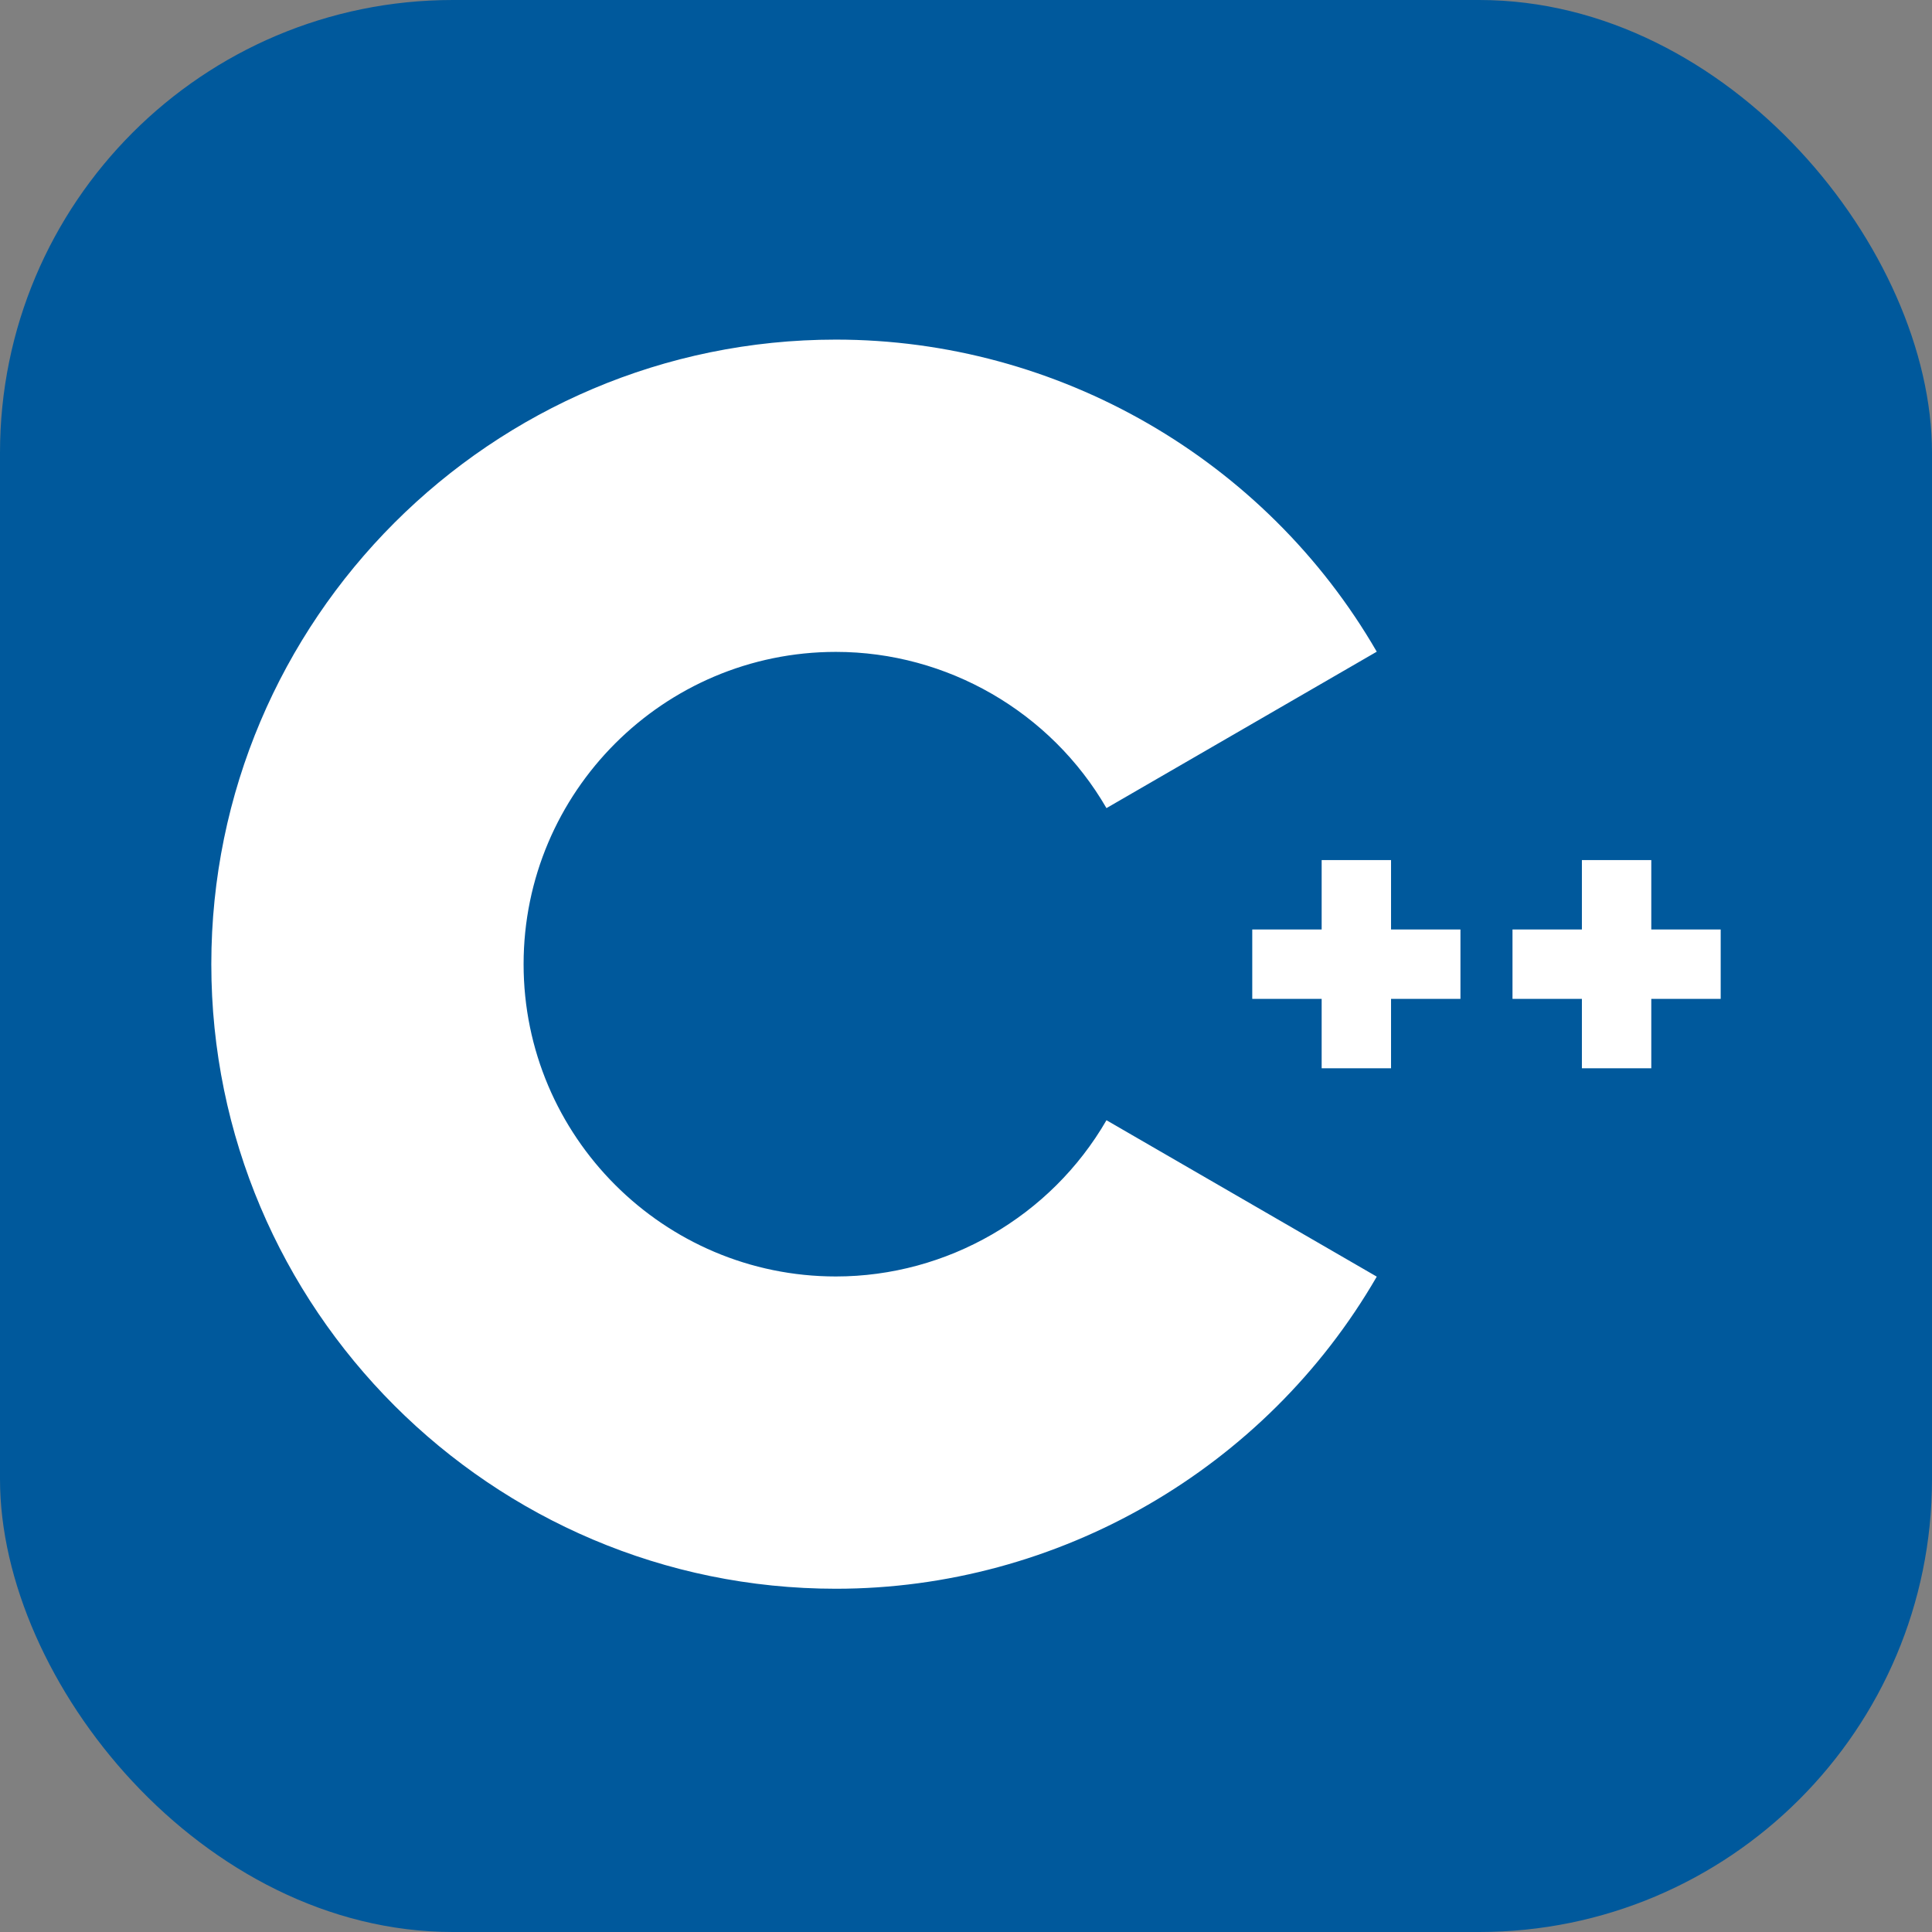
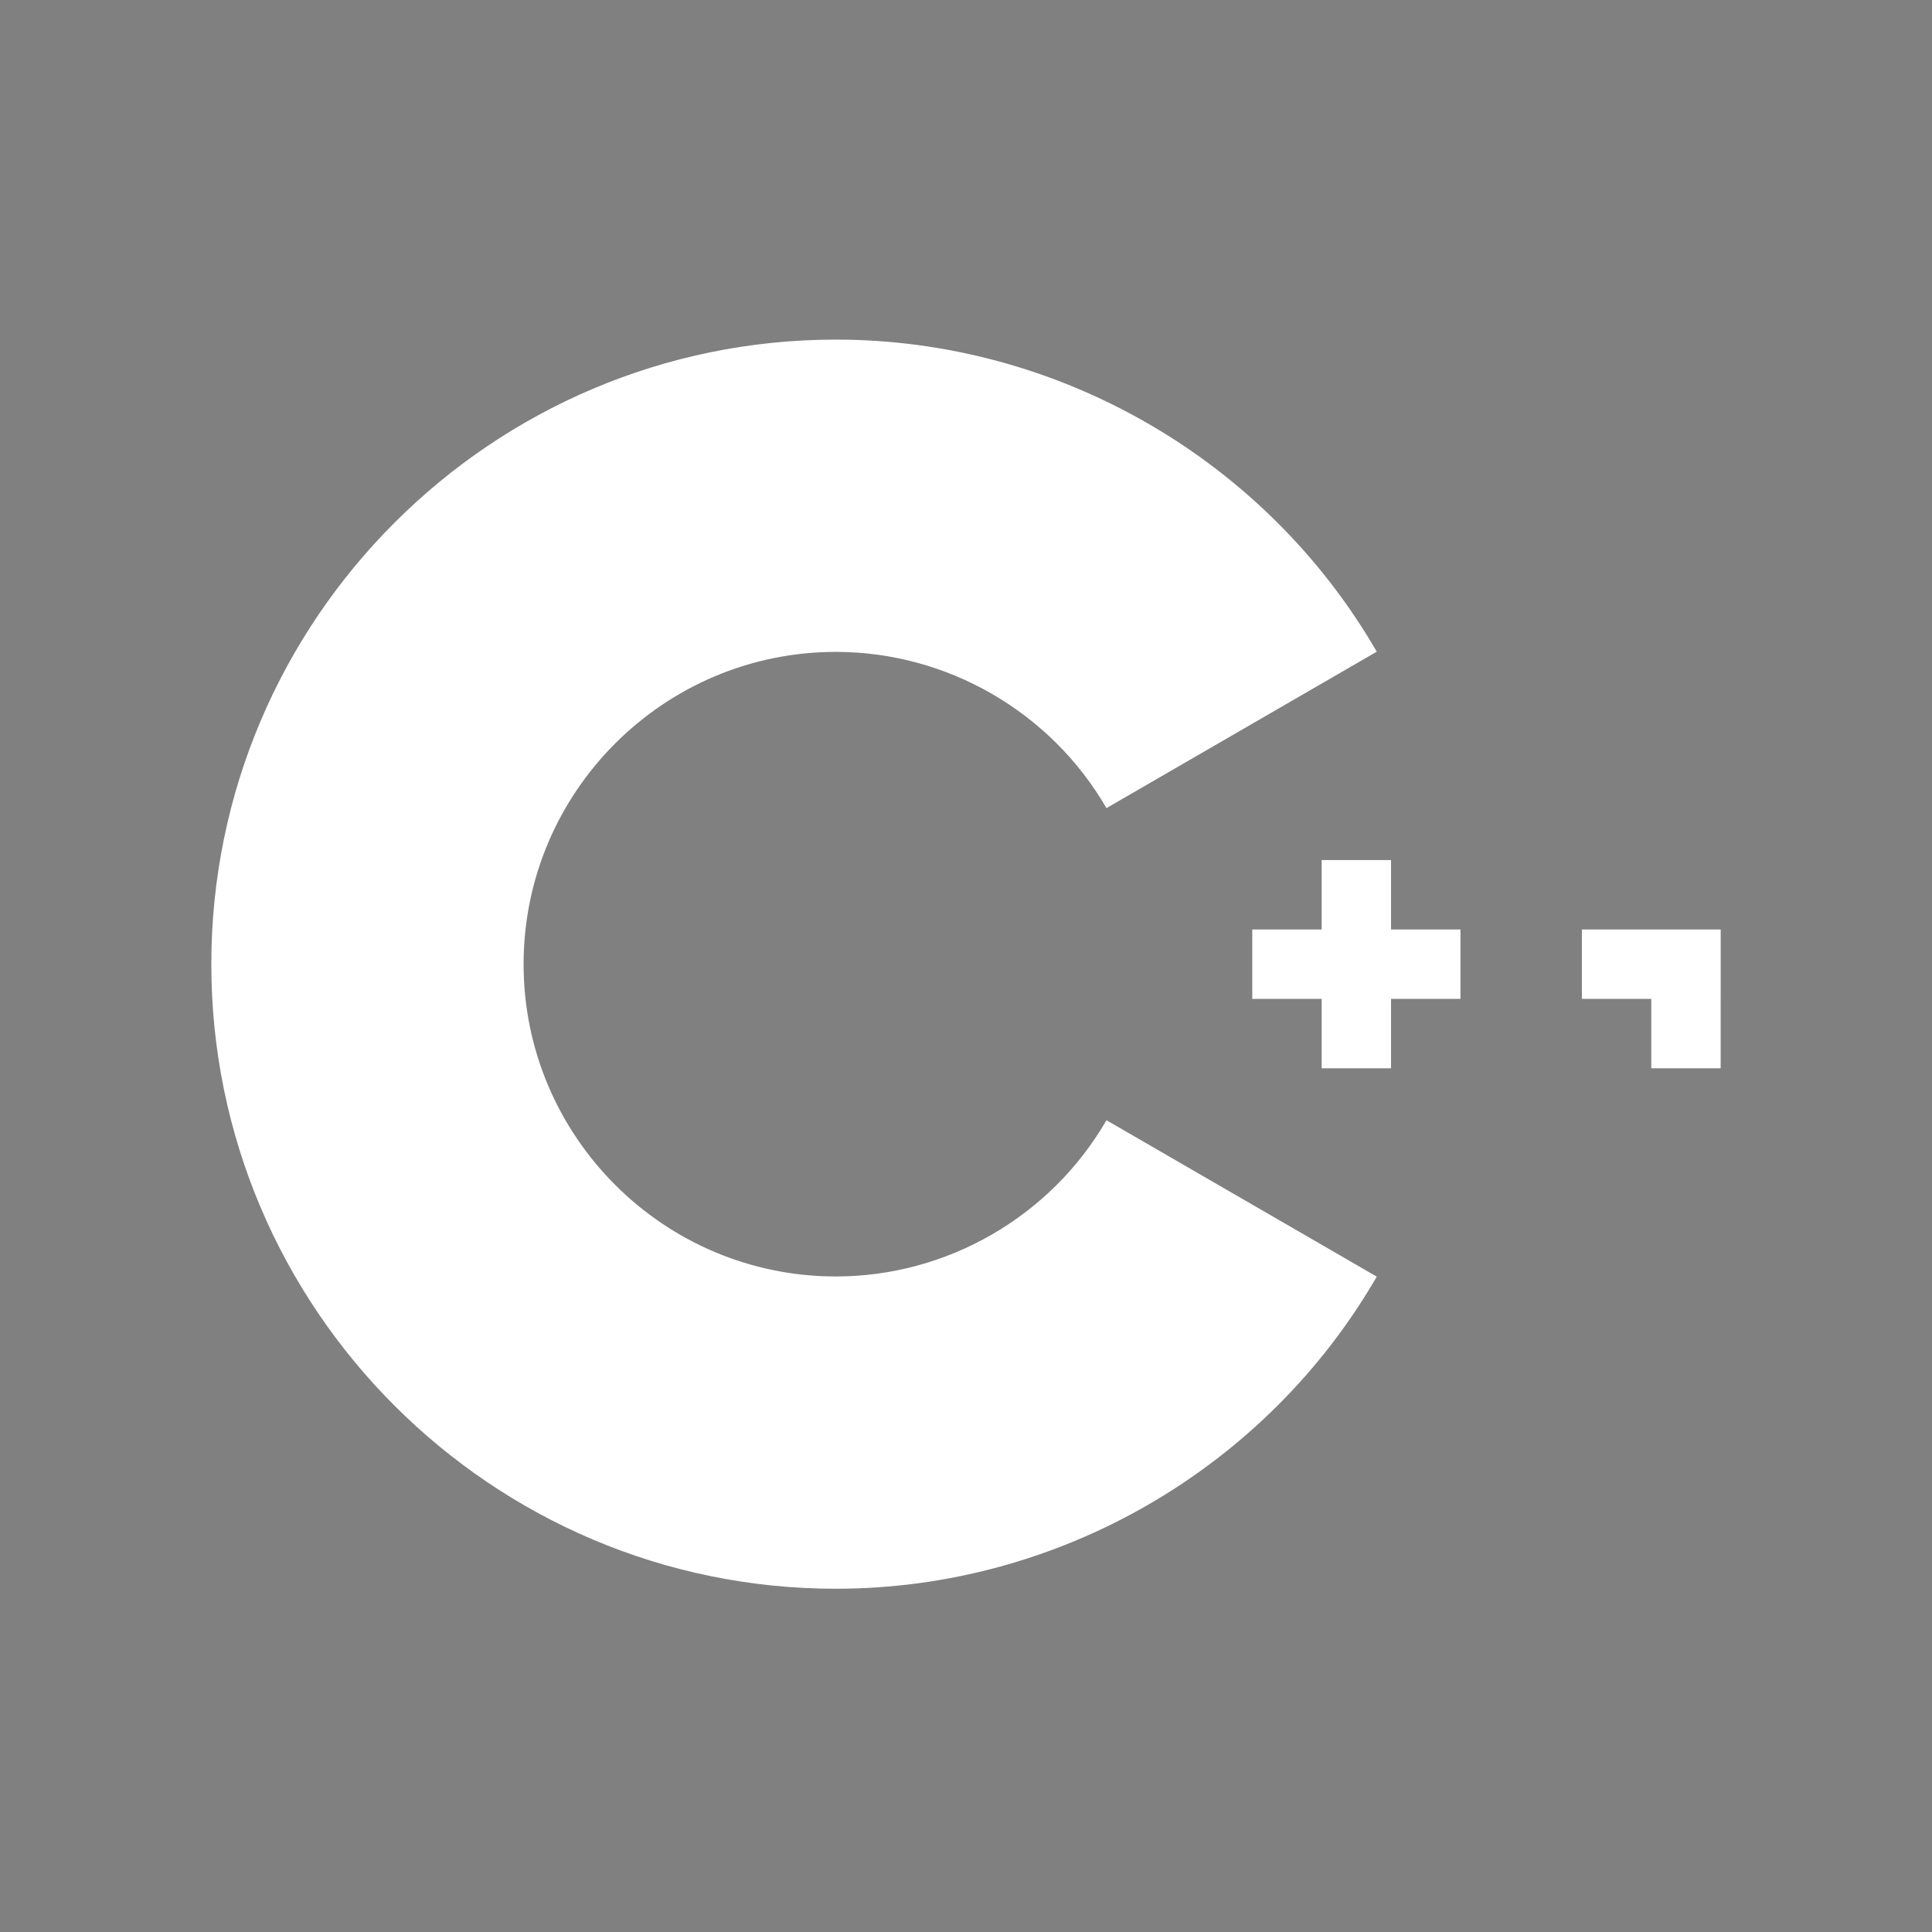
<svg xmlns="http://www.w3.org/2000/svg" width="256px" height="256px" viewBox="0 0 256 256" fill="currentColor" x="128" y="128" role="img" style="display:inline-block;vertical-align:middle">
  <rect x="0" y="0" width="256" height="256" fill="#808080" stroke="none" />
  <g fill="currentColor">
    <g fill="none">
-       <rect width="256" height="256" fill="#00599C" rx="60" />
      <path fill="#fff" d="M110.759 210.517C65.125 210.517 28 173.392 28 127.759C28 82.125 65.125 45 110.759 45c29.445 0 56.908 15.846 71.668 41.353l-35.816 20.726c-7.387-12.768-21.126-20.7-35.852-20.7c-22.817 0-41.38 18.563-41.38 41.38c0 22.816 18.563 41.379 41.38 41.379c14.727 0 28.466-7.932 35.854-20.702l35.816 20.725c-14.76 25.51-42.223 41.356-71.67 41.356Z" />
-       <path fill="#fff" d="M193.517 123.161h-9.196v-9.196h-9.194v9.196h-9.196v9.195h9.196v9.196h9.194v-9.196h9.196v-9.195Zm34.483 0h-9.196v-9.196h-9.194v9.196h-9.196v9.195h9.196v9.196h9.194v-9.196H228v-9.195Z" />
+       <path fill="#fff" d="M193.517 123.161h-9.196v-9.196h-9.194v9.196h-9.196v9.195h9.196v9.196h9.194v-9.196h9.196v-9.195Zm34.483 0h-9.196v-9.196v9.196h-9.196v9.195h9.196v9.196h9.194v-9.196H228v-9.195Z" />
    </g>
  </g>
</svg>